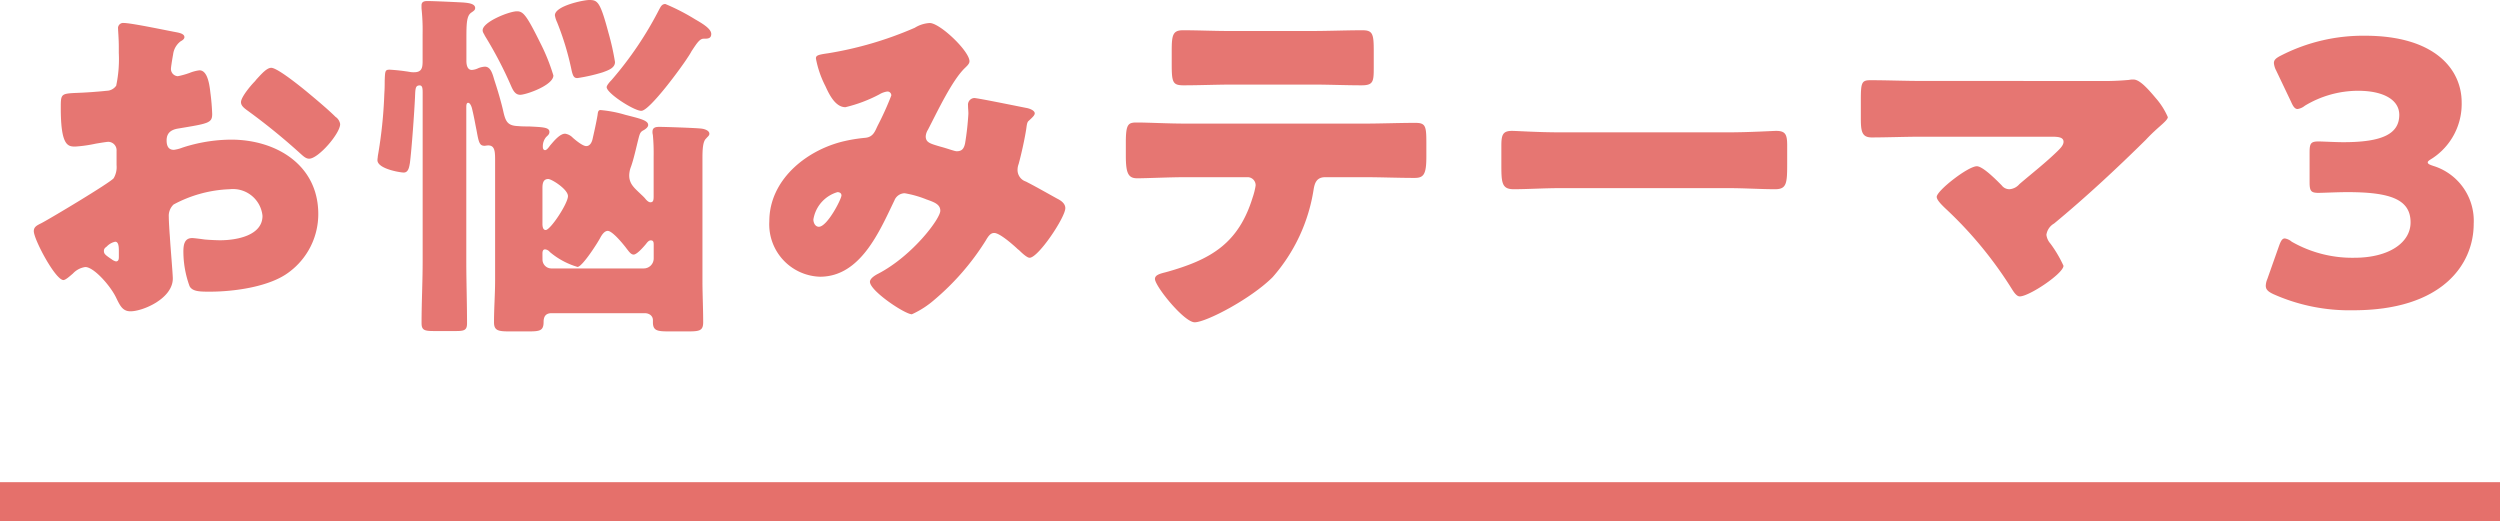
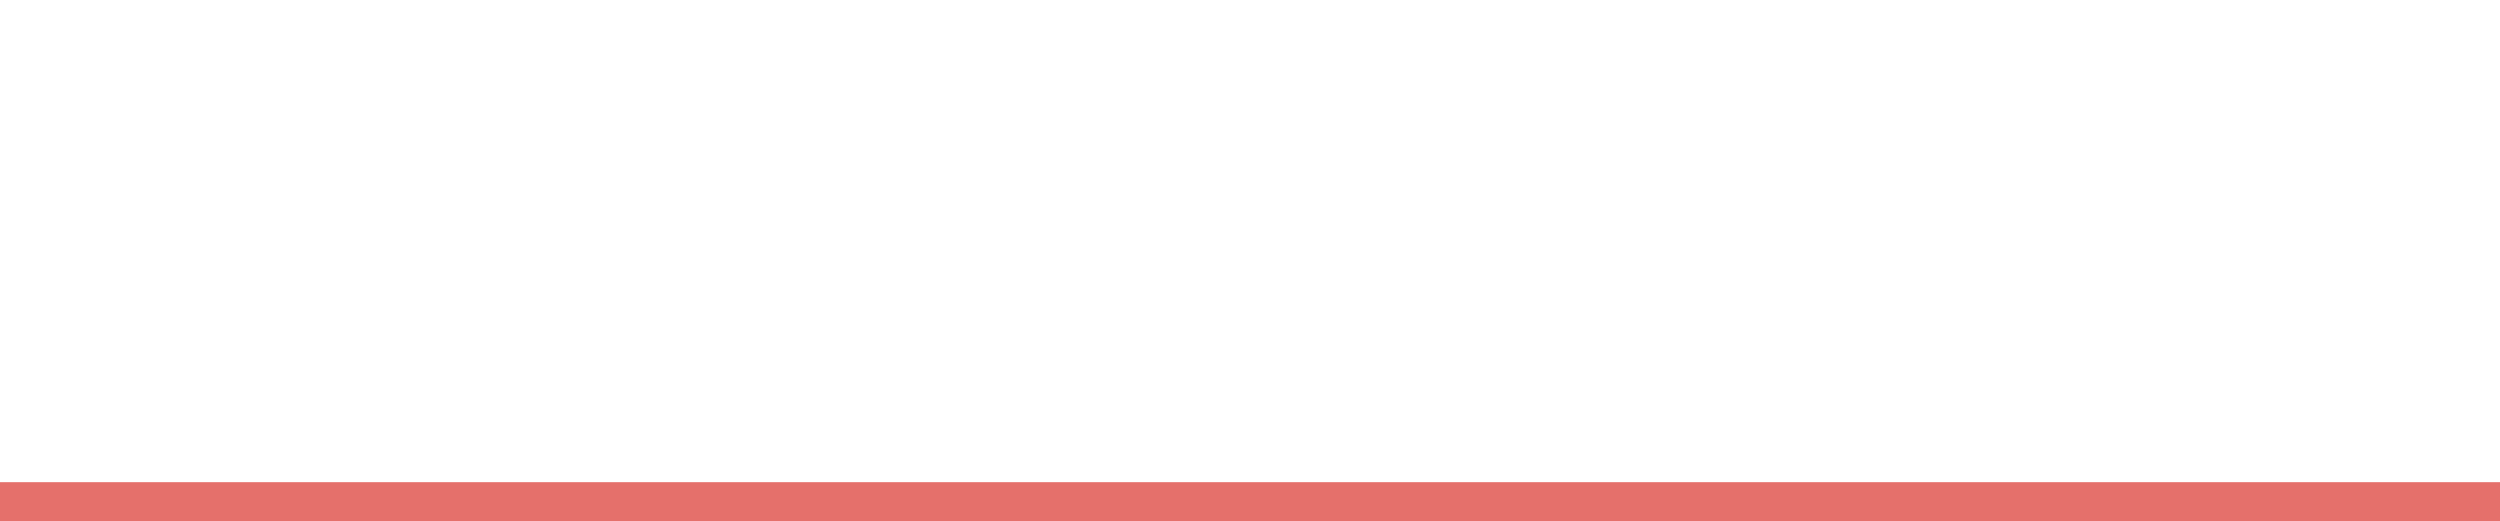
<svg xmlns="http://www.w3.org/2000/svg" width="192" height="40.031" viewBox="0 0 192 40.031">
  <g transform="translate(-240 -6592.969)">
-     <path d="M13.048-5.208c-.028-.336-.084-1.2-.084-1.54a1.2,1.2,0,0,1,.364-.952A9.811,9.811,0,0,1,17.64-8.876a2.281,2.281,0,0,1,2.52,2.044c0,1.54-2.044,1.876-3.248,1.876-.308,0-.84-.028-1.176-.056-.2-.028-.812-.112-.98-.112-.616,0-.672.56-.672,1.064a7.8,7.8,0,0,0,.476,2.632c.224.42.812.42,1.568.42,1.82,0,4.564-.364,6.048-1.484a5.544,5.544,0,0,0,2.268-4.48c0-3.78-3.248-5.712-6.692-5.712A12.247,12.247,0,0,0,14-12.068a2.734,2.734,0,0,1-.644.168c-.448,0-.56-.336-.56-.728,0-.588.364-.812.84-.9,2.352-.392,2.66-.42,2.66-1.12a16.431,16.431,0,0,0-.14-1.652c-.112-1.092-.364-1.708-.84-1.708a3.02,3.02,0,0,0-.756.2,6.235,6.235,0,0,1-.9.252.557.557,0,0,1-.532-.56c0-.084.056-.5.168-1.12a1.477,1.477,0,0,1,.588-1.008c.112-.056.28-.168.28-.308,0-.224-.28-.308-.532-.364-.784-.14-3.528-.728-4.144-.728a.392.392,0,0,0-.42.448c0,.168.056.784.056,1.372v.476a9.874,9.874,0,0,1-.2,2.52.914.914,0,0,1-.728.392q-1.218.126-2.436.168c-1.092.056-1.092.112-1.092,1.176,0,2.912.56,2.94,1.12,2.94a10.571,10.571,0,0,0,1.568-.224c.168-.028.84-.14.952-.14a.648.648,0,0,1,.644.7v1.092a1.685,1.685,0,0,1-.224,1.008c-.308.364-4.844,3.08-5.544,3.444-.336.168-.588.28-.588.616C2.6-5.012,4.256-1.9,4.872-1.9c.168,0,.5-.308.728-.5a1.592,1.592,0,0,1,.952-.5c.644,0,1.9,1.4,2.352,2.324C9.212.056,9.408.5,10.024.5c.952,0,3.248-.98,3.248-2.52C13.272-2.352,13.076-4.648,13.048-5.208Zm-3.92,1.54c0,.168-.028.336-.224.336A.866.866,0,0,1,8.568-3.5c-.5-.336-.588-.42-.588-.644,0-.168.112-.252.224-.336a1.248,1.248,0,0,1,.644-.364c.252,0,.28.364.28.7ZM20.832-18.2c-.336,0-.728.448-1.092.84-.056.056-.112.14-.168.2-.28.28-1.064,1.2-1.064,1.6,0,.308.308.5.616.728a48.292,48.292,0,0,1,3.948,3.22c.224.2.42.392.672.392.7,0,2.38-1.932,2.38-2.66a.831.831,0,0,0-.364-.56c-.588-.588-1.6-1.428-2.24-1.96C23.1-16.744,21.308-18.2,20.832-18.2ZM51.1-23.1c-.28,0-.364.224-.476.42a27.222,27.222,0,0,1-3.668,5.432c-.112.112-.364.392-.364.532,0,.476,2.1,1.82,2.66,1.82.644,0,3.136-3.416,3.556-4.088a4.871,4.871,0,0,0,.308-.5c.392-.588.616-.952.924-.952h.084c.252,0,.5-.028.5-.364,0-.392-.644-.784-1.232-1.12A16.28,16.28,0,0,0,51.1-23.1Zm-5.852-.308c-.42,0-2.632.448-2.632,1.176a1.952,1.952,0,0,0,.168.532A21.6,21.6,0,0,1,43.9-18c.112.476.2.588.448.588a13.1,13.1,0,0,0,1.96-.448c.364-.14.924-.308.924-.784a19.34,19.34,0,0,0-.5-2.24C46.088-23.3,45.892-23.408,45.248-23.408ZM39.7-22.54c-.588,0-2.632.812-2.632,1.456,0,.168.112.28.168.42a30.679,30.679,0,0,1,2.044,3.92c.14.308.308.616.672.616.448,0,2.548-.728,2.548-1.484A15,15,0,0,0,41.5-20.1C40.432-22.26,40.18-22.54,39.7-22.54Zm1.96,13.608c0-.336.028-.728.448-.728.252,0,1.512.784,1.512,1.316,0,.56-1.344,2.6-1.708,2.6-.224,0-.252-.28-.252-.5Zm0,5.012c0-.168.028-.336.2-.336a.52.52,0,0,1,.364.2,5.866,5.866,0,0,0,2.128,1.148c.364,0,1.568-1.876,1.764-2.268.112-.2.308-.5.56-.5.364,0,1.232,1.064,1.456,1.372.14.168.308.448.532.448.252,0,.756-.588.924-.784.112-.14.224-.308.392-.308.2,0,.224.14.224.336v1.036a.766.766,0,0,1-.784.784H42.336a.681.681,0,0,1-.672-.672ZM49.5.644c.42,0,.644.252.644.532v.168c0,.644.336.7,1.2.7h1.512c.868,0,1.148-.056,1.148-.7,0-1.092-.056-2.156-.056-3.22v-9.352c0-.7.028-1.316.28-1.54.112-.14.252-.224.252-.364,0-.252-.364-.364-.56-.392-.308-.056-2.856-.14-3.276-.14-.252,0-.532.028-.532.364a.775.775,0,0,0,.028.252A15.214,15.214,0,0,1,50.2-11.4v3.08c0,.28-.028.448-.252.448-.14,0-.308-.168-.392-.28-.14-.168-.28-.28-.42-.42-.476-.448-.812-.756-.812-1.372a1.925,1.925,0,0,1,.14-.672c.2-.56.392-1.428.532-1.988s.168-.672.448-.812c.14-.084.336-.224.336-.392,0-.364-.672-.5-1.764-.784a9.492,9.492,0,0,0-1.9-.364c-.2,0-.2.224-.224.392-.112.644-.252,1.26-.392,1.876-.056.224-.2.5-.476.5s-.812-.448-1.036-.644a1.007,1.007,0,0,0-.588-.308c-.42,0-.9.616-1.148.9-.084.112-.252.364-.392.364-.112,0-.168-.112-.168-.224a1.1,1.1,0,0,1,.252-.784c.112-.112.252-.2.252-.392,0-.364-.532-.364-1.54-.42-.252,0-.56,0-.868-.028-.784-.028-.952-.336-1.12-1.064-.168-.756-.448-1.708-.7-2.464-.14-.476-.28-1.036-.728-1.036a1.635,1.635,0,0,0-.5.112,1.332,1.332,0,0,1-.5.14c-.364,0-.42-.42-.42-.7v-1.54c0-1.26,0-1.9.364-2.156.2-.14.308-.2.308-.364,0-.364-.644-.392-.9-.42-.5-.028-2.268-.112-2.772-.112-.252,0-.448.056-.448.336v.224a15.741,15.741,0,0,1,.084,1.988V-18.7c0,.476-.056.84-.644.84a1.6,1.6,0,0,1-.364-.028,14.682,14.682,0,0,0-1.512-.168c-.364,0-.364.084-.392.9,0,.252,0,.56-.028.952a34.725,34.725,0,0,1-.5,4.788c0,.084-.028.2-.028.308,0,.672,1.764.952,2.016.952.364,0,.42-.42.476-.728.14-1.092.336-3.864.392-5.04.028-.7.028-.924.364-.924.2,0,.224.224.224.56V-3.36c0,1.6-.084,3.164-.084,4.76,0,.56.224.616.98.616H35c.644,0,.868-.056.868-.588,0-1.6-.056-3.192-.056-4.788V-15.176c0-.112,0-.336.14-.336.168,0,.28.336.308.476.168.7.252,1.232.336,1.624.168.924.224,1.2.616,1.2.056,0,.2-.028.28-.028.476,0,.532.392.532,1.064v9.3c0,1.064-.084,2.128-.084,3.22,0,.644.336.7,1.176.7H40.6c.868,0,1.148-.056,1.148-.728,0-.42.168-.672.616-.672Zm13.16-19.572a7.669,7.669,0,0,0,.728,2.128c.28.616.756,1.624,1.54,1.624a10.979,10.979,0,0,0,2.6-.98,1.635,1.635,0,0,1,.616-.224.294.294,0,0,1,.308.308A22.992,22.992,0,0,1,67.4-13.748c-.2.42-.336.868-.952.924a12.062,12.062,0,0,0-1.708.28c-2.856.7-5.656,2.968-5.656,6.132a4.023,4.023,0,0,0,3.892,4.256c3.108,0,4.564-3.472,5.712-5.852a.871.871,0,0,1,.784-.56,8.016,8.016,0,0,1,1.68.476c.56.2,1.064.364,1.064.868,0,.616-2.128,3.444-4.732,4.816-.224.112-.672.364-.672.644,0,.7,2.688,2.492,3.22,2.492a7.024,7.024,0,0,0,1.736-1.12A19.414,19.414,0,0,0,75.684-4.9c.2-.336.364-.616.672-.616.42,0,1.4.868,1.736,1.176a1.067,1.067,0,0,0,.168.14c.224.224.616.588.812.588.672,0,2.744-3.108,2.744-3.808,0-.364-.336-.588-.616-.728-.812-.448-1.6-.9-2.408-1.316a.933.933,0,0,1-.644-.9,1.268,1.268,0,0,1,.084-.448c.2-.728.448-1.848.56-2.548.056-.28.056-.644.2-.756.336-.308.476-.448.476-.588,0-.2-.336-.364-.672-.42-1.4-.28-3.752-.756-3.976-.756a.511.511,0,0,0-.476.56c0,.224.028.42.028.644a21.6,21.6,0,0,1-.252,2.268c-.084.392-.224.616-.644.616-.168,0-.672-.2-1.288-.364-.756-.224-1.092-.308-1.092-.784a1.079,1.079,0,0,1,.168-.5c.672-1.288,1.848-3.808,2.856-4.76.14-.14.336-.308.336-.5,0-.784-2.268-2.94-3.052-2.94a2.411,2.411,0,0,0-1.148.364,27.766,27.766,0,0,1-6.664,1.96C62.832-19.208,62.664-19.152,62.664-18.928ZM64.624-8.4c0,.28-1.092,2.408-1.736,2.408-.28,0-.42-.308-.42-.56a2.618,2.618,0,0,1,1.848-2.1C64.484-8.652,64.624-8.568,64.624-8.4ZM94.3-21.028c-1.12,0-2.268-.056-3.444-.056-.784,0-.868.364-.868,1.568v.98c0,1.428.056,1.68.9,1.68,1.26,0,2.52-.056,3.78-.056h6.188c1.232,0,2.464.056,3.724.056.9,0,.924-.308.924-1.372v-1.288c0-1.288-.084-1.568-.868-1.568-1.288,0-2.576.056-3.892.056ZM91-13.916c-1.232,0-2.884-.084-3.668-.084-.672,0-.868.084-.868,1.512v1.036c0,1.316.168,1.736.868,1.736.728,0,2.52-.084,3.668-.084h4.788a.617.617,0,0,1,.644.644,5.243,5.243,0,0,1-.224.9C95.116-4.7,92.988-3.472,89.6-2.52c-.42.112-.9.2-.9.532,0,.56,2.24,3.332,3.052,3.332.868,0,4.312-1.792,5.992-3.472a13.245,13.245,0,0,0,3.136-6.692c.084-.56.252-.98.9-.98h3c1.288,0,2.576.056,3.864.056.7,0,.9-.28.9-1.624v-1.064c0-1.288-.056-1.54-.84-1.54-1.288,0-2.632.056-3.92.056Zm28.84.672c-1.764,0-3.332-.112-3.724-.112-.728,0-.812.336-.812,1.176v1.288c0,1.484,0,2.016.952,2.016,1.036,0,2.352-.084,3.584-.084h12.88c1.232,0,2.52.084,3.612.084.9,0,.924-.476.924-2.016v-1.344c0-.812-.112-1.12-.84-1.12-.252,0-2.044.112-3.7.112Zm27.692-3.948c-1.288,0-2.576-.056-3.892-.056-.672,0-.728.2-.728,1.54v1.344c0,1.008.056,1.512.84,1.512,1.12,0,2.548-.056,3.78-.056h10.024c.5,0,.924.028.924.392,0,.28-.308.56-.476.728-.924.9-1.932,1.68-2.912,2.52a1.114,1.114,0,0,1-.756.392.744.744,0,0,1-.616-.308c-.364-.364-1.428-1.456-1.9-1.456-.672,0-3.08,1.876-3.08,2.352,0,.252.42.644.616.84A30.592,30.592,0,0,1,154.5-1.232c.14.224.364.588.616.588.728,0,3.36-1.764,3.36-2.352A9.34,9.34,0,0,0,157.472-4.7a1.238,1.238,0,0,1-.308-.672,1.185,1.185,0,0,1,.588-.868c2.436-2.016,4.788-4.2,7.056-6.44.336-.364.672-.672.952-.924.448-.392.728-.644.728-.812a5.519,5.519,0,0,0-.924-1.456c-.588-.7-1.232-1.428-1.708-1.428a1.255,1.255,0,0,0-.336.028,20.978,20.978,0,0,1-2.3.084Zm39.284,5.936a4.992,4.992,0,0,0,2.24-4.284c0-2.576-2.1-5.124-7.42-5.124a13.83,13.83,0,0,0-6.44,1.512c-.392.2-.56.336-.56.588a1.484,1.484,0,0,0,.168.56l1.148,2.408c.168.392.308.56.5.56a1.143,1.143,0,0,0,.56-.252,7.92,7.92,0,0,1,4.088-1.148c1.96,0,3.164.7,3.164,1.848,0,1.456-1.288,2.1-4.284,2.1-.672,0-1.568-.056-1.932-.056-.588,0-.672.168-.672.84v2.268c0,.672.084.84.672.84.364,0,1.456-.056,2.24-.056,3.3,0,4.844.56,4.844,2.324,0,1.568-1.68,2.716-4.312,2.716a9.376,9.376,0,0,1-4.816-1.232,1.079,1.079,0,0,0-.532-.252c-.2,0-.308.2-.448.588l-.9,2.548a1.376,1.376,0,0,0-.112.5c0,.28.168.448.588.644A14.315,14.315,0,0,0,180.74.42c6.832,0,9.24-3.528,9.24-6.636a4.412,4.412,0,0,0-3.108-4.452c-.336-.112-.42-.168-.42-.28C186.452-11.032,186.592-11.116,186.816-11.256Z" transform="translate(240 6616.377)" fill="#e5706b" opacity="0.95" />
    <path d="M192,1.5H0v-3H192Z" transform="translate(240 6631.5)" fill="#e5706b" />
  </g>
</svg>